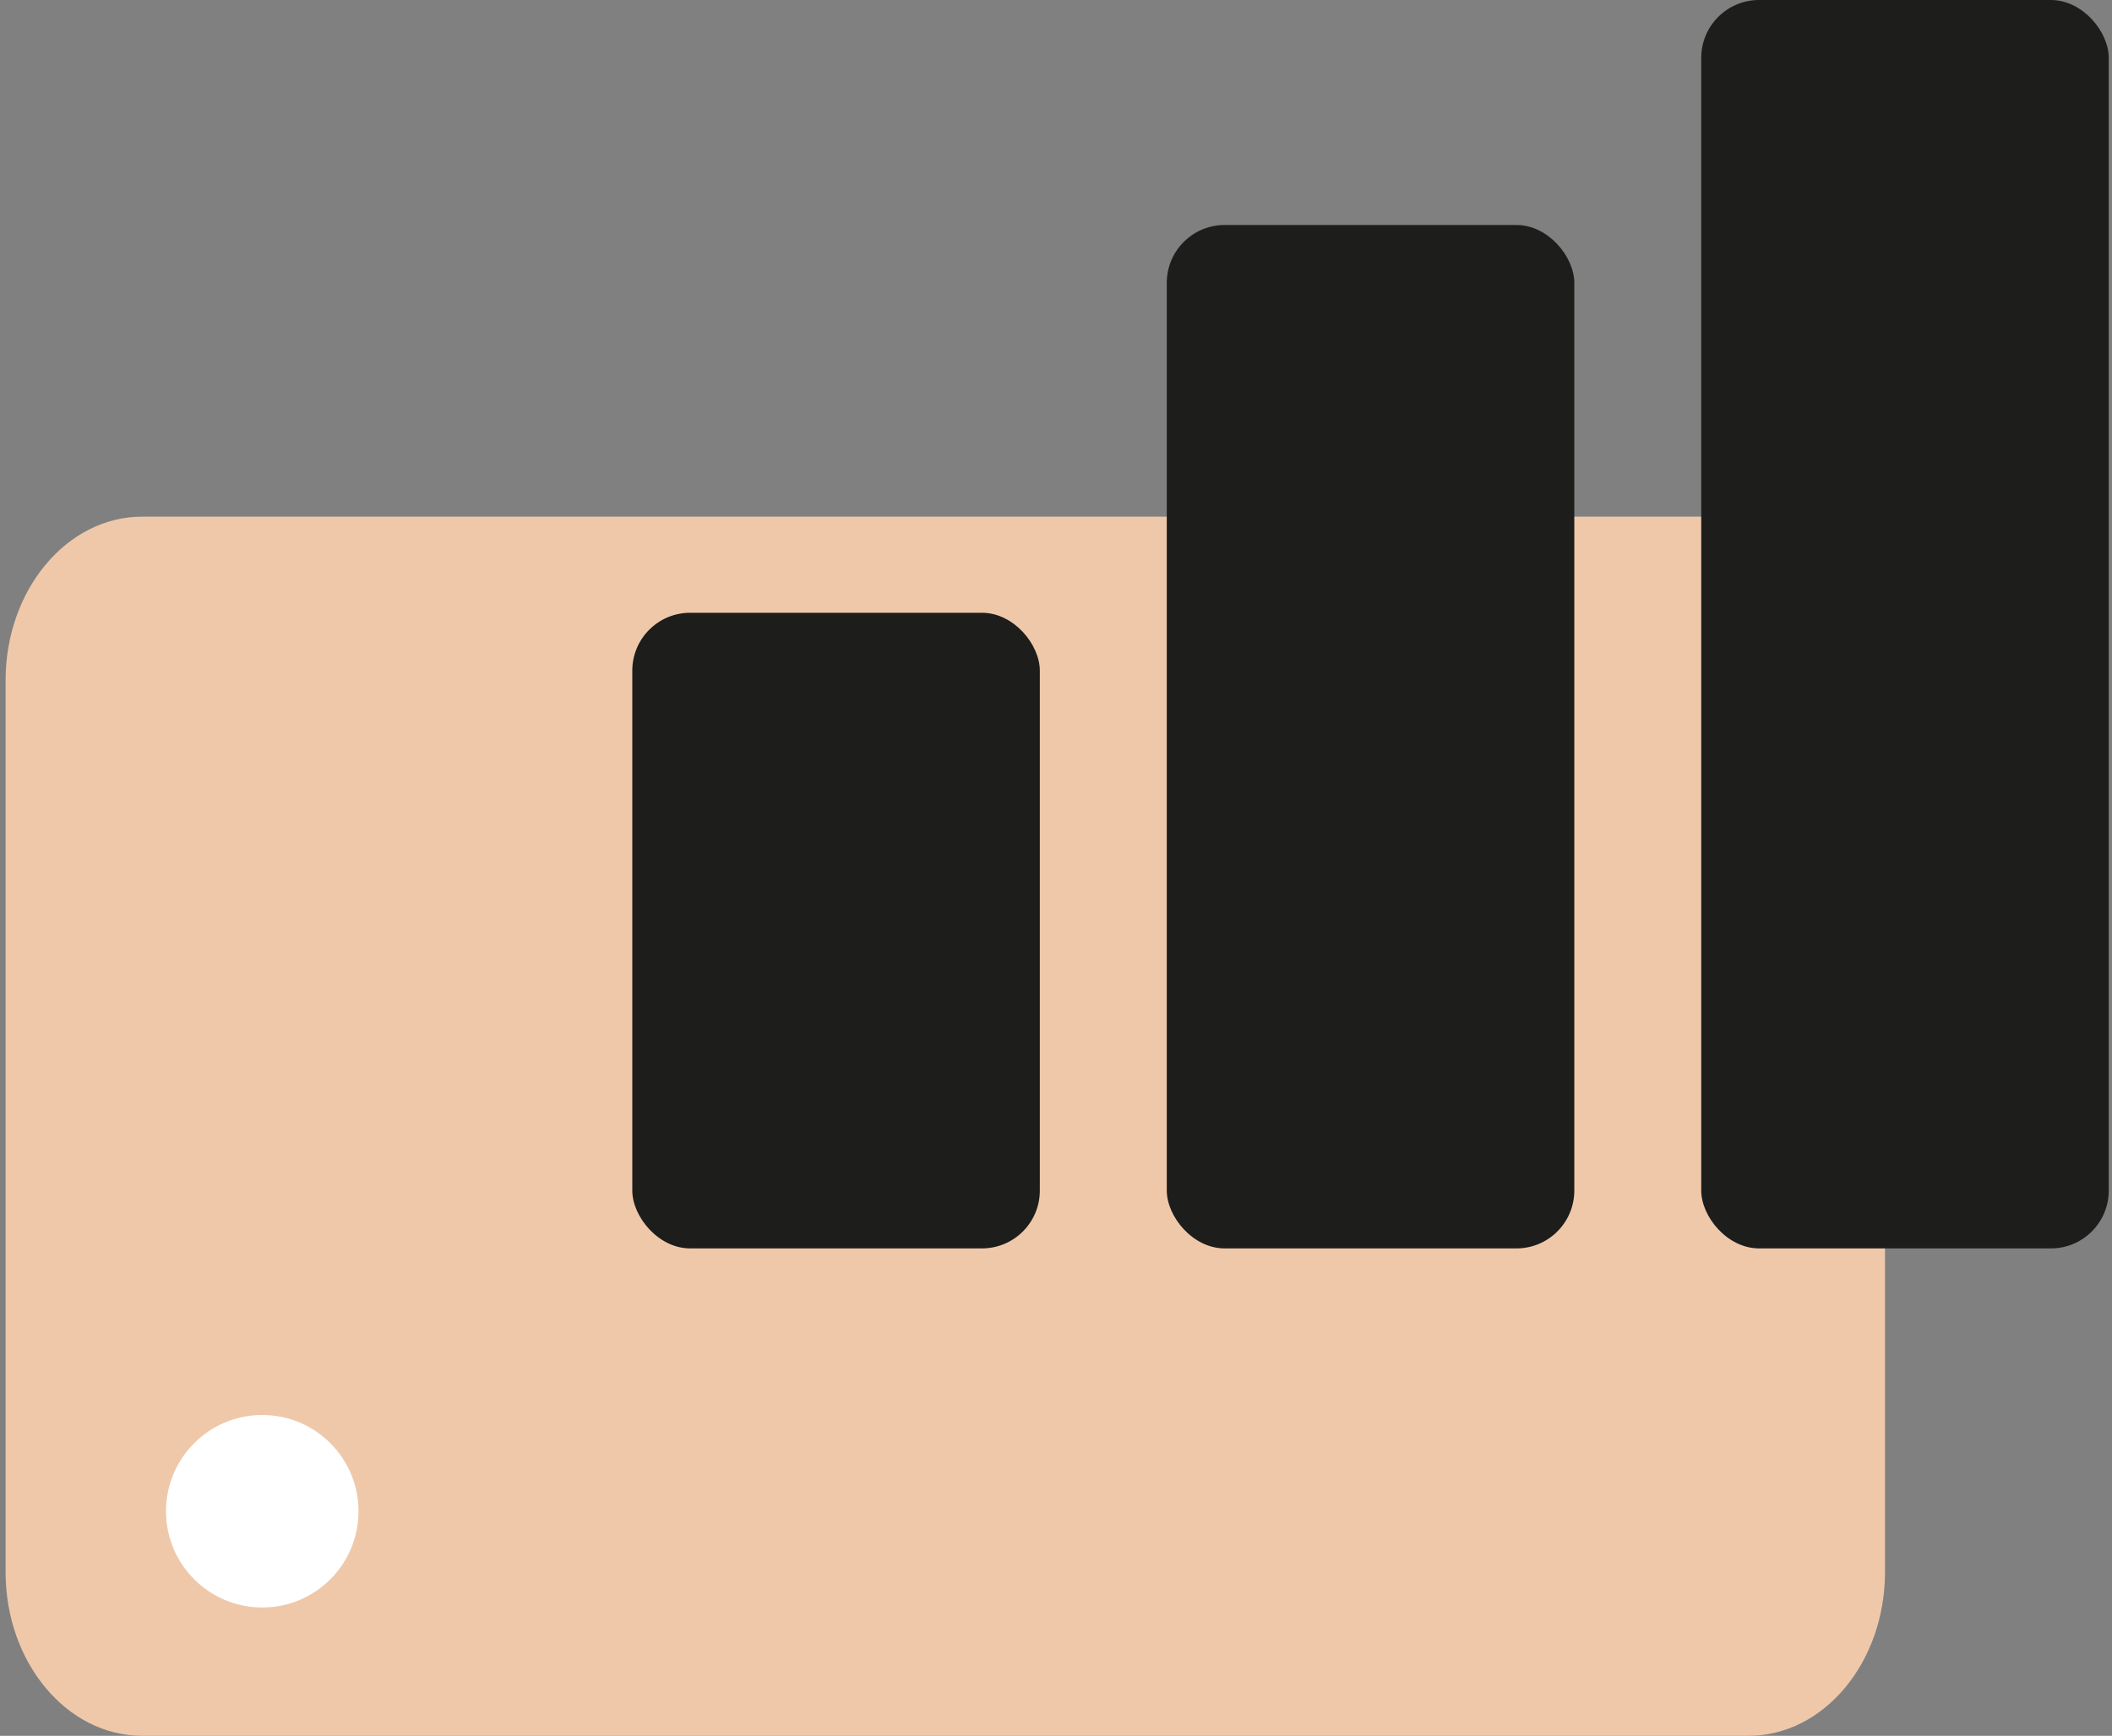
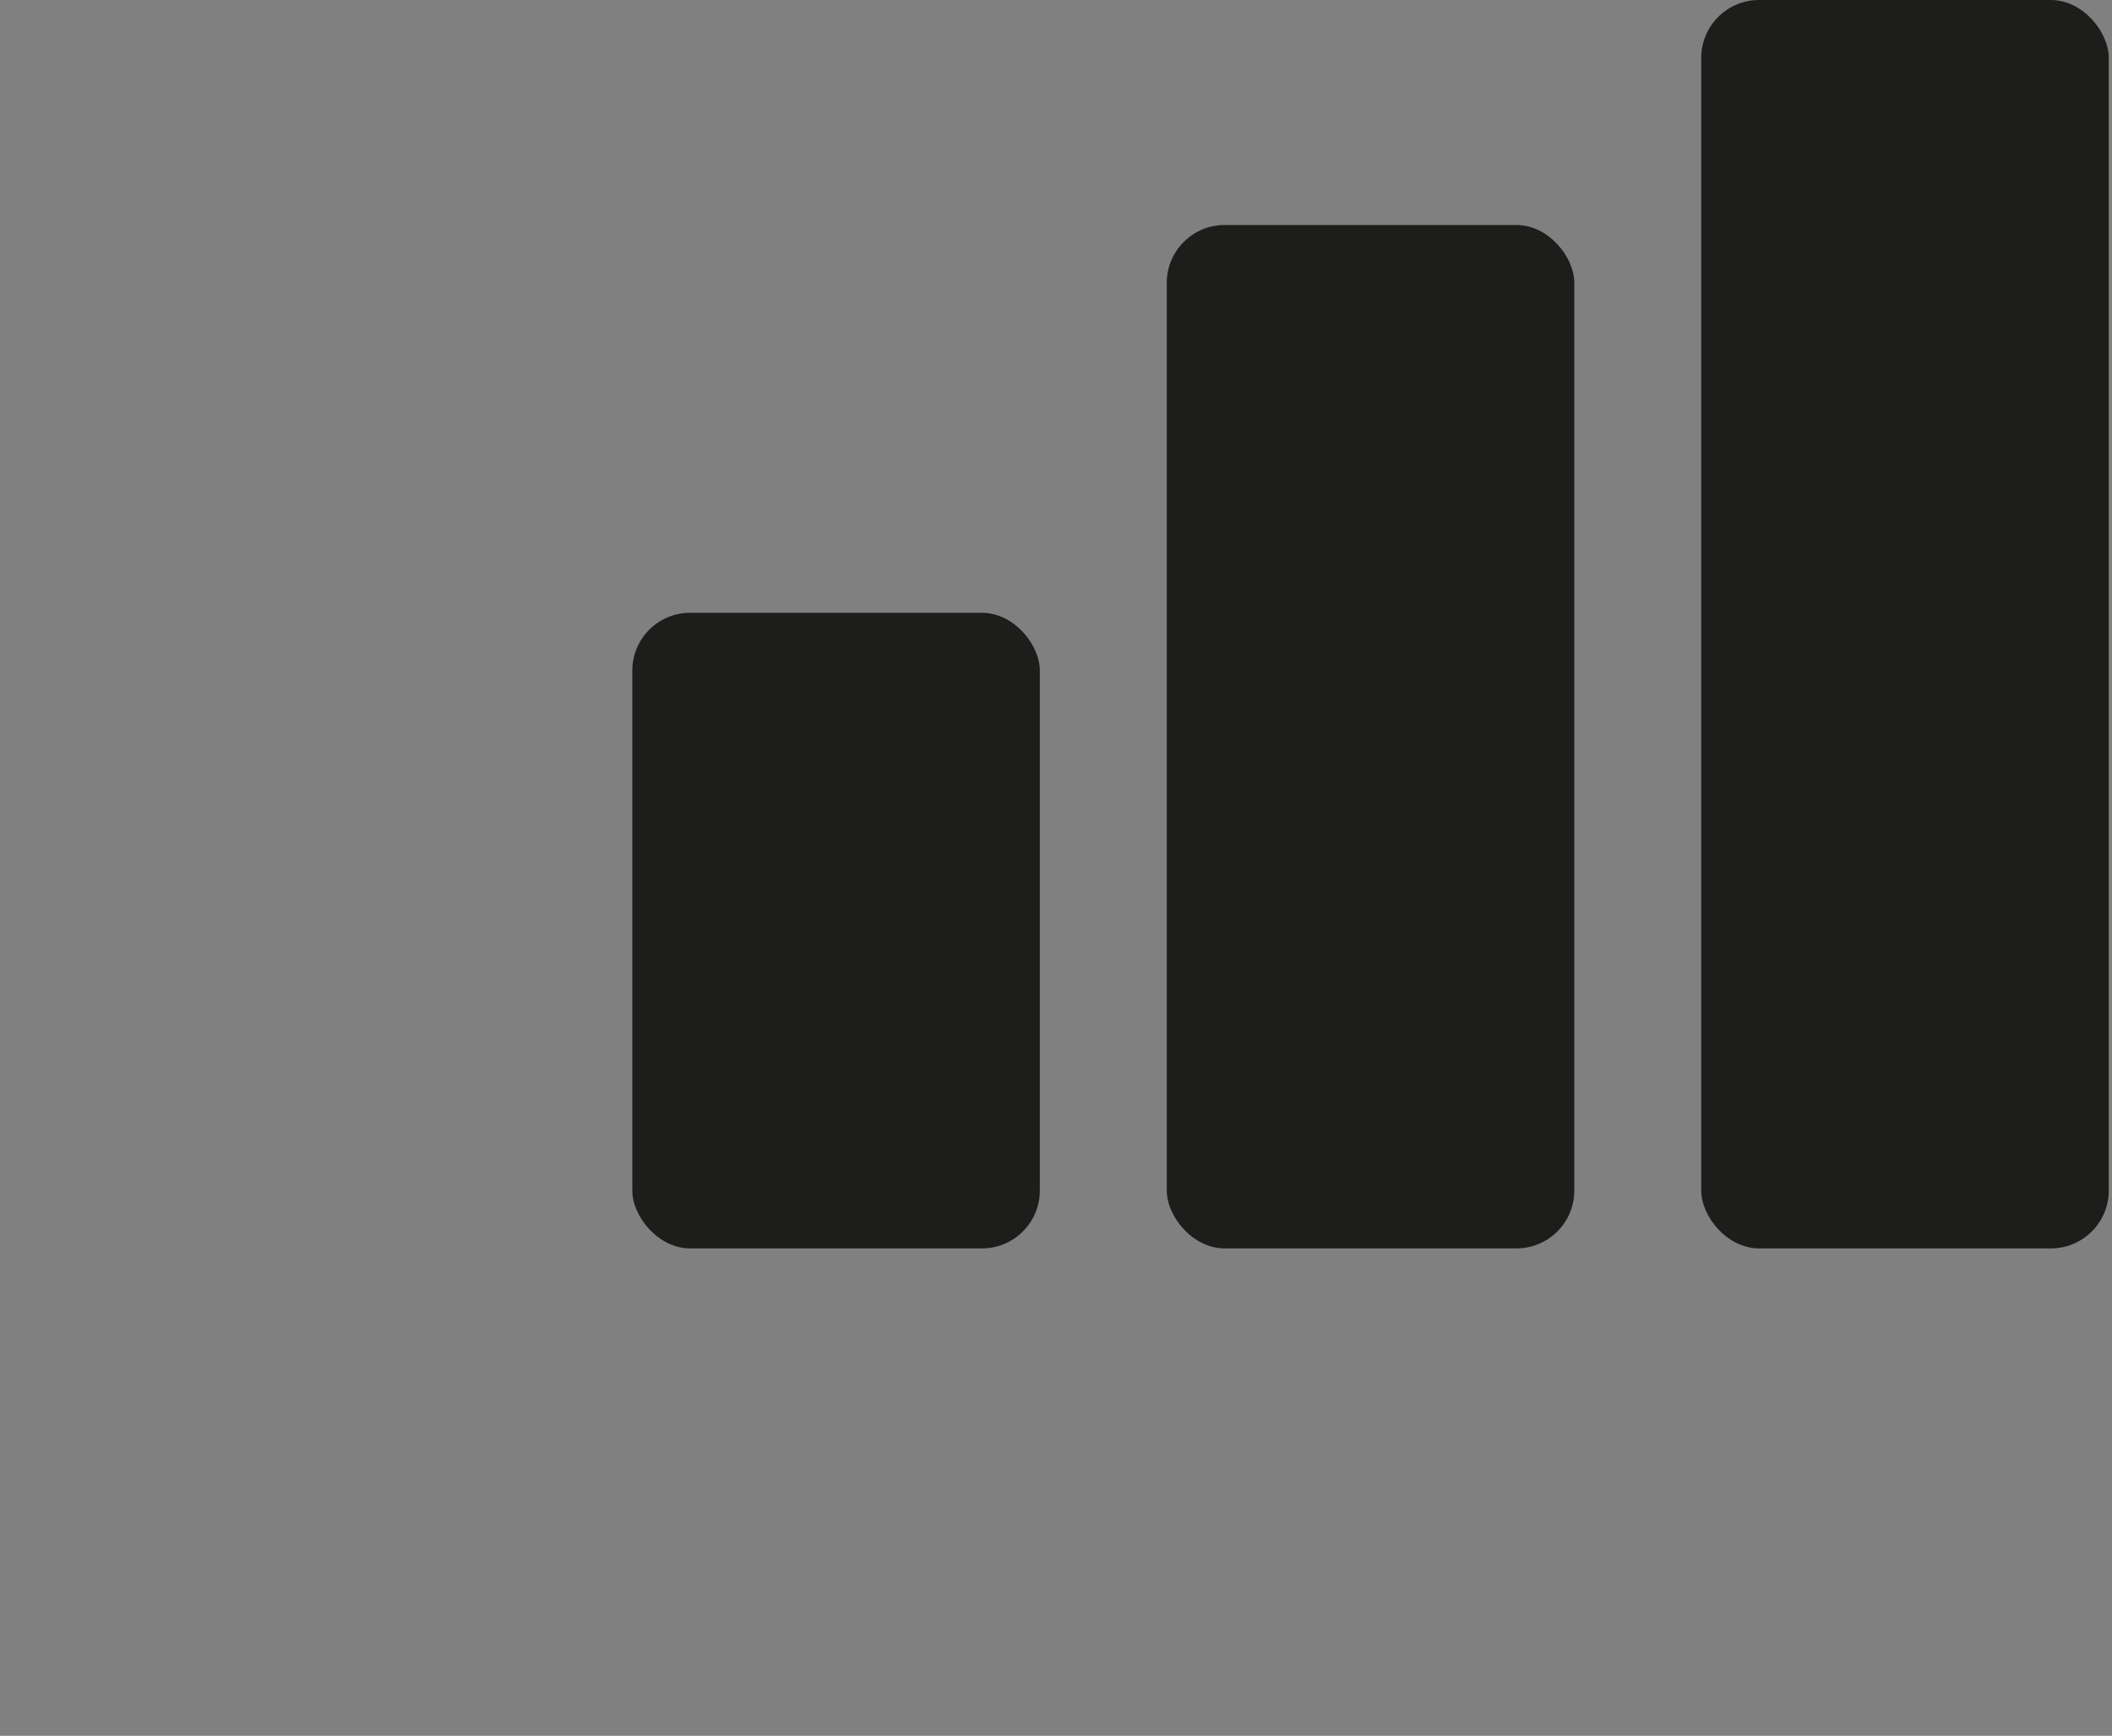
<svg xmlns="http://www.w3.org/2000/svg" width="73" height="60" viewBox="0 0 73 60" fill="none">
  <rect x="0" y="0" width="73" height="60" fill="#808080" stroke="none" />
-   <path d="M60.429 17.858H4.918C2.309 17.858 0.193 20.393 0.193 23.521V54.337C0.193 57.465 2.309 60 4.918 60H60.429C63.038 60 65.154 57.465 65.154 54.337V23.521C65.154 20.393 63.038 17.858 60.429 17.858Z" fill="#EFC8AA" />
-   <path d="M9.065 55.564C10.903 55.564 12.392 54.075 12.392 52.237C12.392 50.4 10.903 48.91 9.065 48.91C7.228 48.91 5.738 50.4 5.738 52.237C5.738 54.075 7.228 55.564 9.065 55.564Z" fill="white" />
  <rect x="58.802" width="14.086" height="43.152" rx="2" fill="#1D1D1B" />
  <rect x="40.329" y="7.777" width="14.086" height="35.375" rx="2" fill="#1D1D1B" />
  <rect x="21.855" y="21.181" width="14.086" height="21.971" rx="2" fill="#1D1D1B" />
</svg>